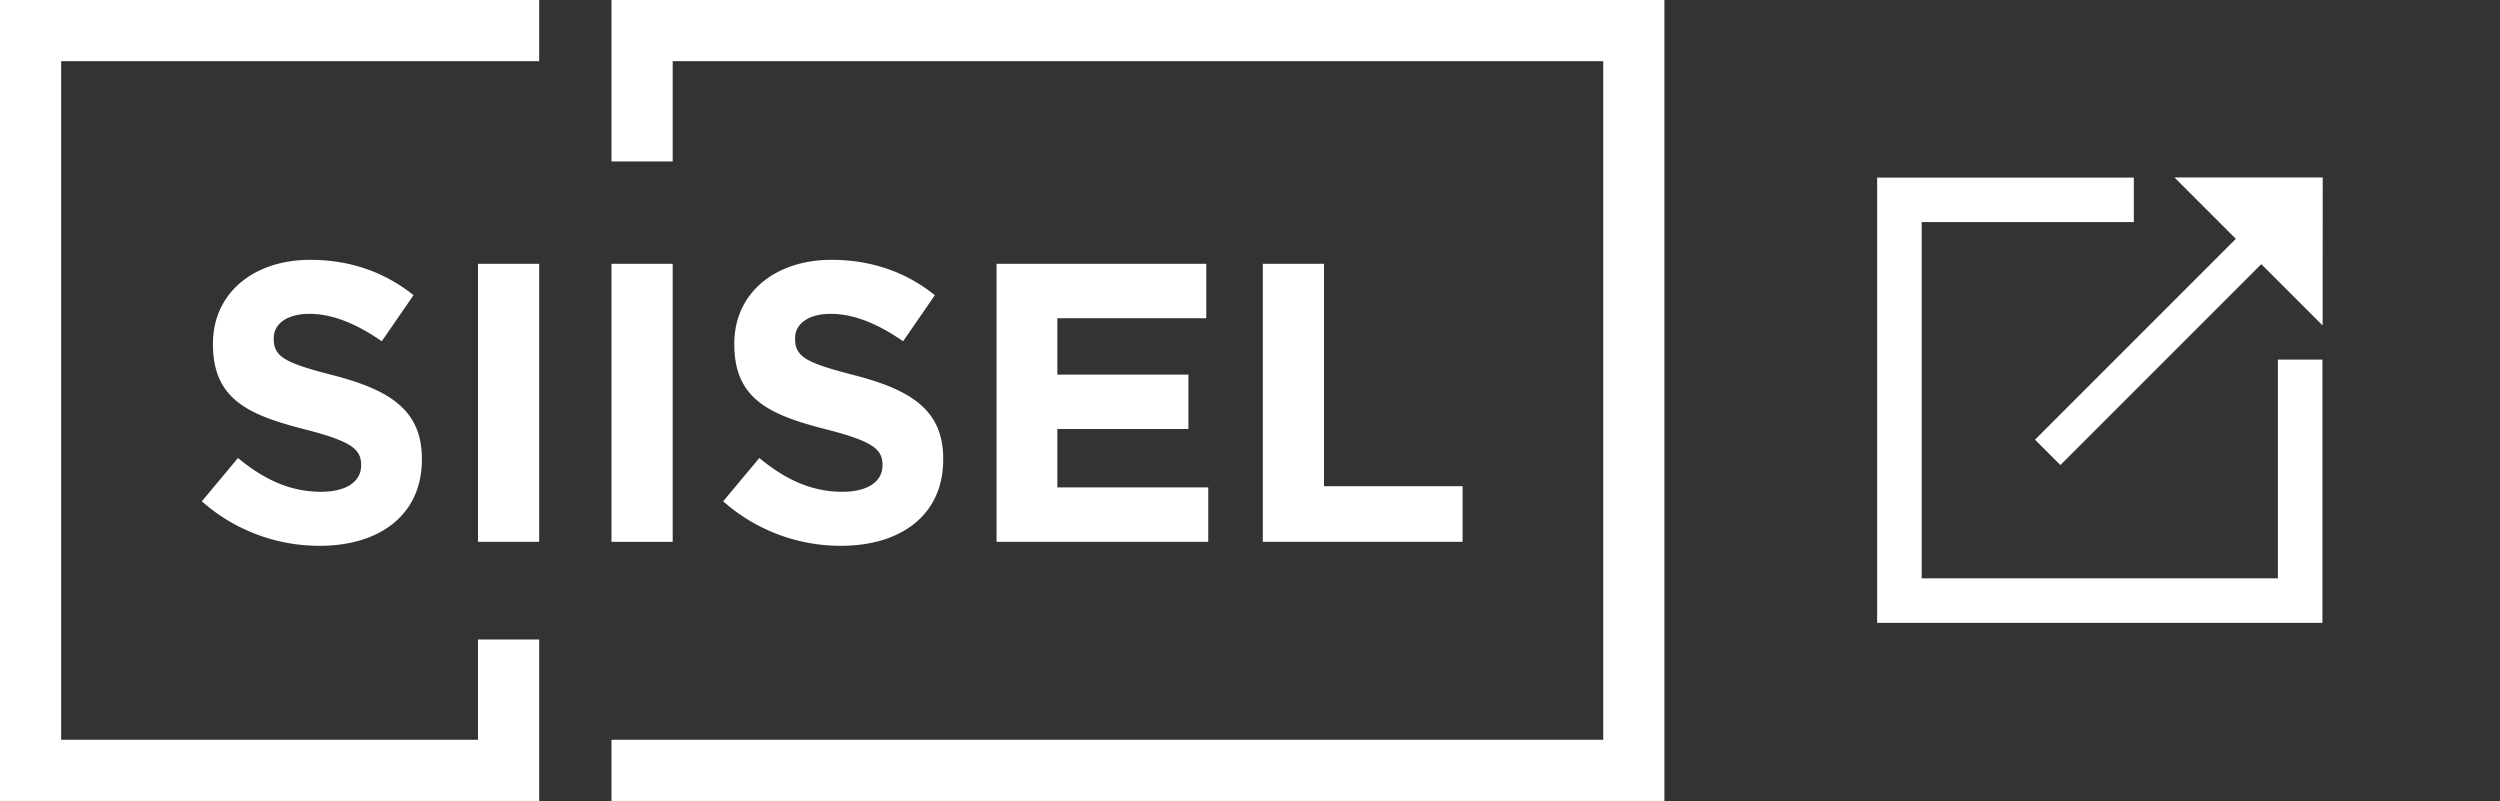
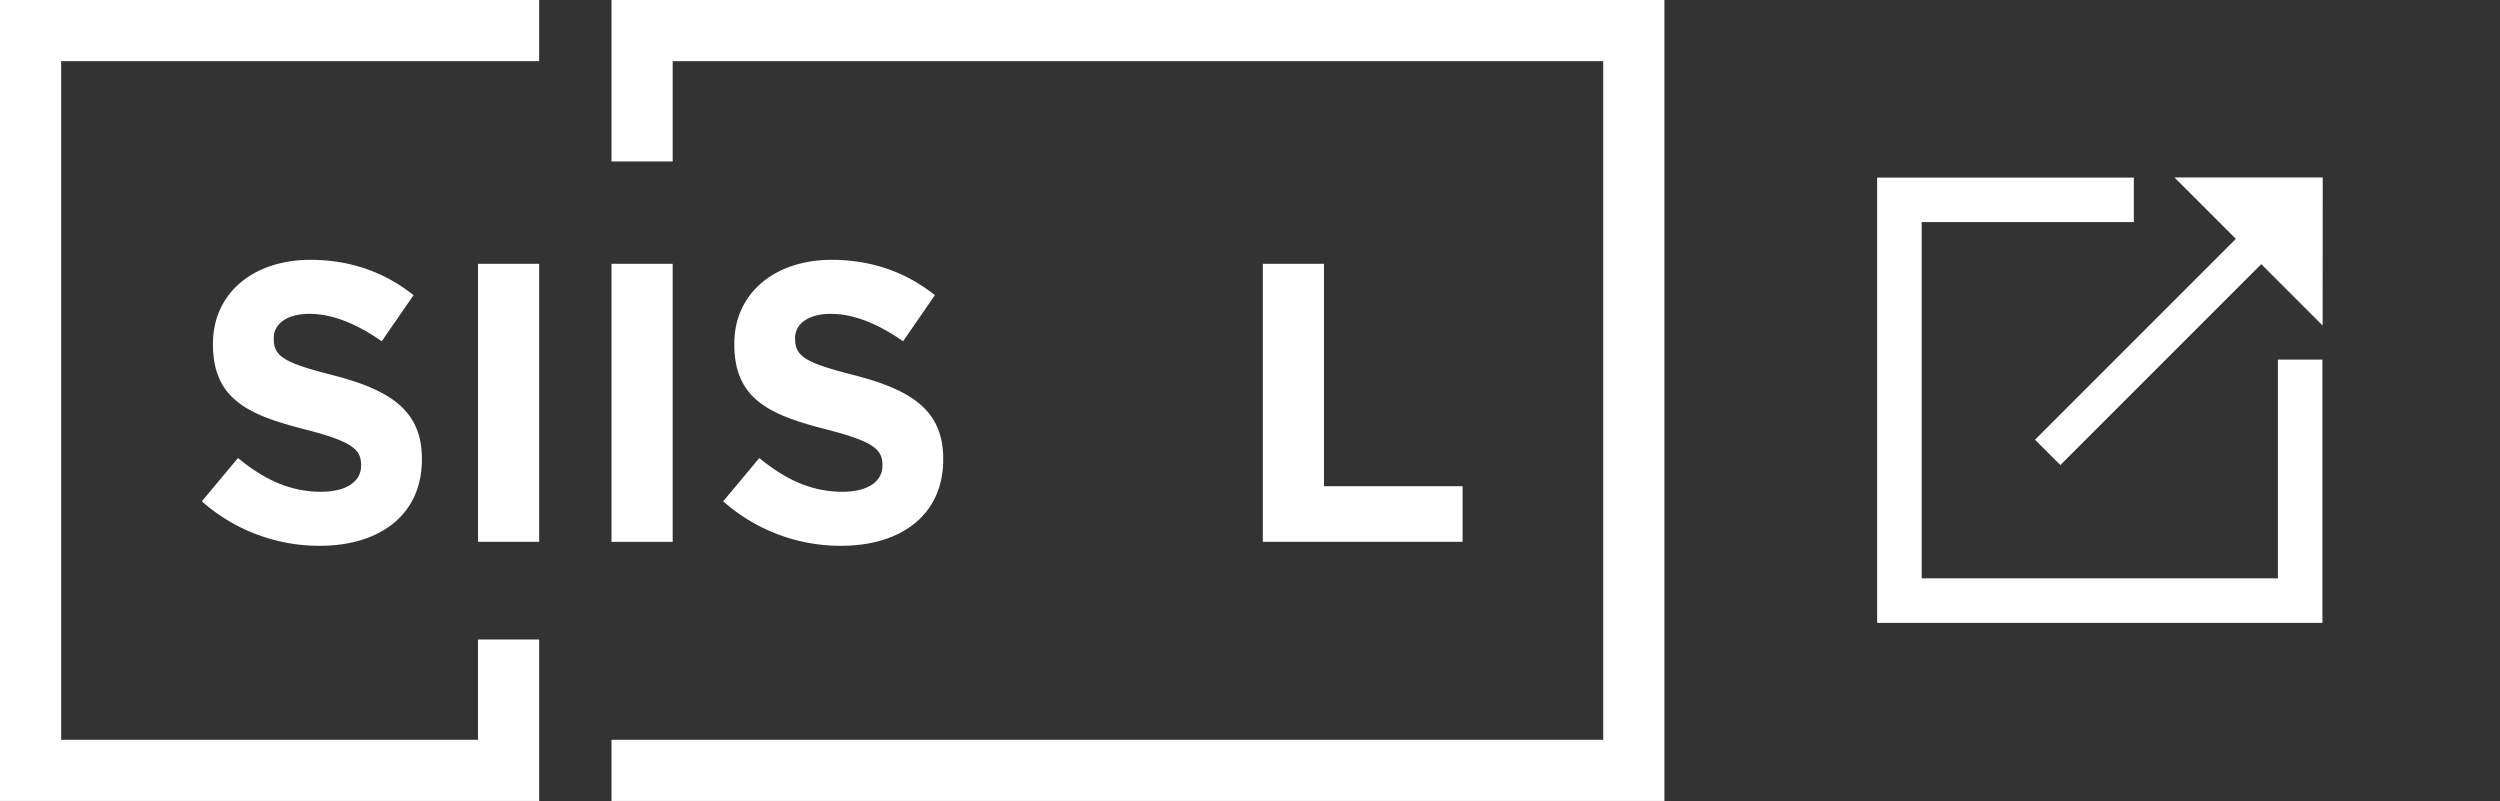
<svg xmlns="http://www.w3.org/2000/svg" width="1463" height="469" viewBox="0 0 1463 469">
  <rect x="0" y="0" width="1463" height="469" fill="#333333" stroke="none" />
  <g id="Group_12" data-name="Group 12" transform="translate(-952 -334)">
    <g id="external" transform="translate(1857.279 133.716)">
-       <rect id="Rectangle_1" data-name="Rectangle 1" width="469" height="469" transform="translate(88.721 200.284)" fill="none" />
      <g id="Group_2" data-name="Group 2" transform="translate(193.228 260.771)">
        <path id="Path_6" data-name="Path 6" d="M227.569,61.344,166.225,0V50.786H0V71.772H166.274v50.786Z" transform="translate(56.459 160.916) rotate(-45)" fill="#fff" />
        <path id="Union_1" data-name="Union 1" d="M234.518,260.565H0V0H150.2V26.047H26.063v208.47H234.518v-128h26.063V260.565Z" transform="translate(0 43.434)" fill="#fff" />
      </g>
    </g>
    <g id="siisel" transform="translate(230.295 -1010.272)">
      <g id="Group_4" data-name="Group 4" transform="translate(839.822 1522.359)">
        <path id="Path_11" data-name="Path 11" d="M0,115.279,21.15,89.938C35.8,102.033,51.133,109.7,69.725,109.7c14.642,0,23.479-5.808,23.479-15.338V93.9c0-9.067-5.583-13.713-32.779-20.688C27.658,64.846,6.508,55.783,6.508,23.467V23c0-29.513,23.7-49.033,56.946-49.033,23.7,0,43.925,7.442,60.425,20.688L105.288,21.617c-14.413-10-28.588-16.042-42.3-16.042S42.071,11.85,42.071,19.75v.475c0,10.679,6.971,14.171,35.1,21.371,33,8.6,51.6,20.458,51.6,48.808v.475c0,32.3-24.642,50.429-59.738,50.429A103.555,103.555,0,0,1,0,115.279" fill="#fff" />
      </g>
      <g id="Group_5" data-name="Group 5" transform="translate(0 -347.884)">
        <rect id="Rectangle_2" data-name="Rectangle 2" width="35.796" height="162.692" transform="translate(1001.434 1846.535)" fill="#fff" />
      </g>
      <g id="Group_6" data-name="Group 6" transform="translate(0 -347.863)">
        <rect id="Rectangle_3" data-name="Rectangle 3" width="35.8" height="162.713" transform="translate(1079.559 1846.514)" fill="#fff" />
      </g>
      <g id="Group_7" data-name="Group 7" transform="translate(1144.913 1522.359)">
        <path id="Path_12" data-name="Path 12" d="M0,115.279,21.15,89.938C35.8,102.033,51.133,109.7,69.725,109.7c14.642,0,23.479-5.808,23.479-15.338V93.9c0-9.067-5.583-13.713-32.779-20.688C27.658,64.846,6.508,55.783,6.508,23.467V23c0-29.513,23.7-49.033,56.946-49.033,23.7,0,43.925,7.442,60.421,20.688L105.288,21.617c-14.413-10-28.588-16.042-42.3-16.042S42.071,11.85,42.071,19.75v.475c0,10.679,6.971,14.171,35.1,21.371,33,8.6,51.592,20.458,51.592,48.808v.475c0,32.3-24.638,50.429-59.733,50.429A103.555,103.555,0,0,1,0,115.279" fill="#fff" />
      </g>
      <g id="Group_8" data-name="Group 8" transform="translate(1304.901 1661.343)">
-         <path id="Path_13" data-name="Path 13" d="M0-162.692H122.713v31.842H35.558v33h76.7v31.838h-76.7v34.167h88.317V0H0Z" fill="#fff" />
-       </g>
+         </g>
      <g id="Group_9" data-name="Group 9" transform="translate(1460.701 1661.343)">
        <path id="Path_14" data-name="Path 14" d="M0-162.692H35.8v130.15h81.113V0H0Z" fill="#fff" />
      </g>
      <g id="Group_10" data-name="Group 10" transform="translate(1659.918 1812.993)">
        <path id="Path_15" data-name="Path 15" d="M35.8-468.721H-580.359v94.488h35.8v-58.688H0V-35.8H-580.359V0H35.8Z" fill="#fff" />
      </g>
      <g id="Group_11" data-name="Group 11" transform="translate(1037.226 1777.193)">
        <path id="Path_16" data-name="Path 16" d="M0-397.121v-35.8H-315.521V35.8H0V-58.688H-35.8V0H-279.721V-397.121Z" fill="#fff" />
      </g>
    </g>
  </g>
</svg>